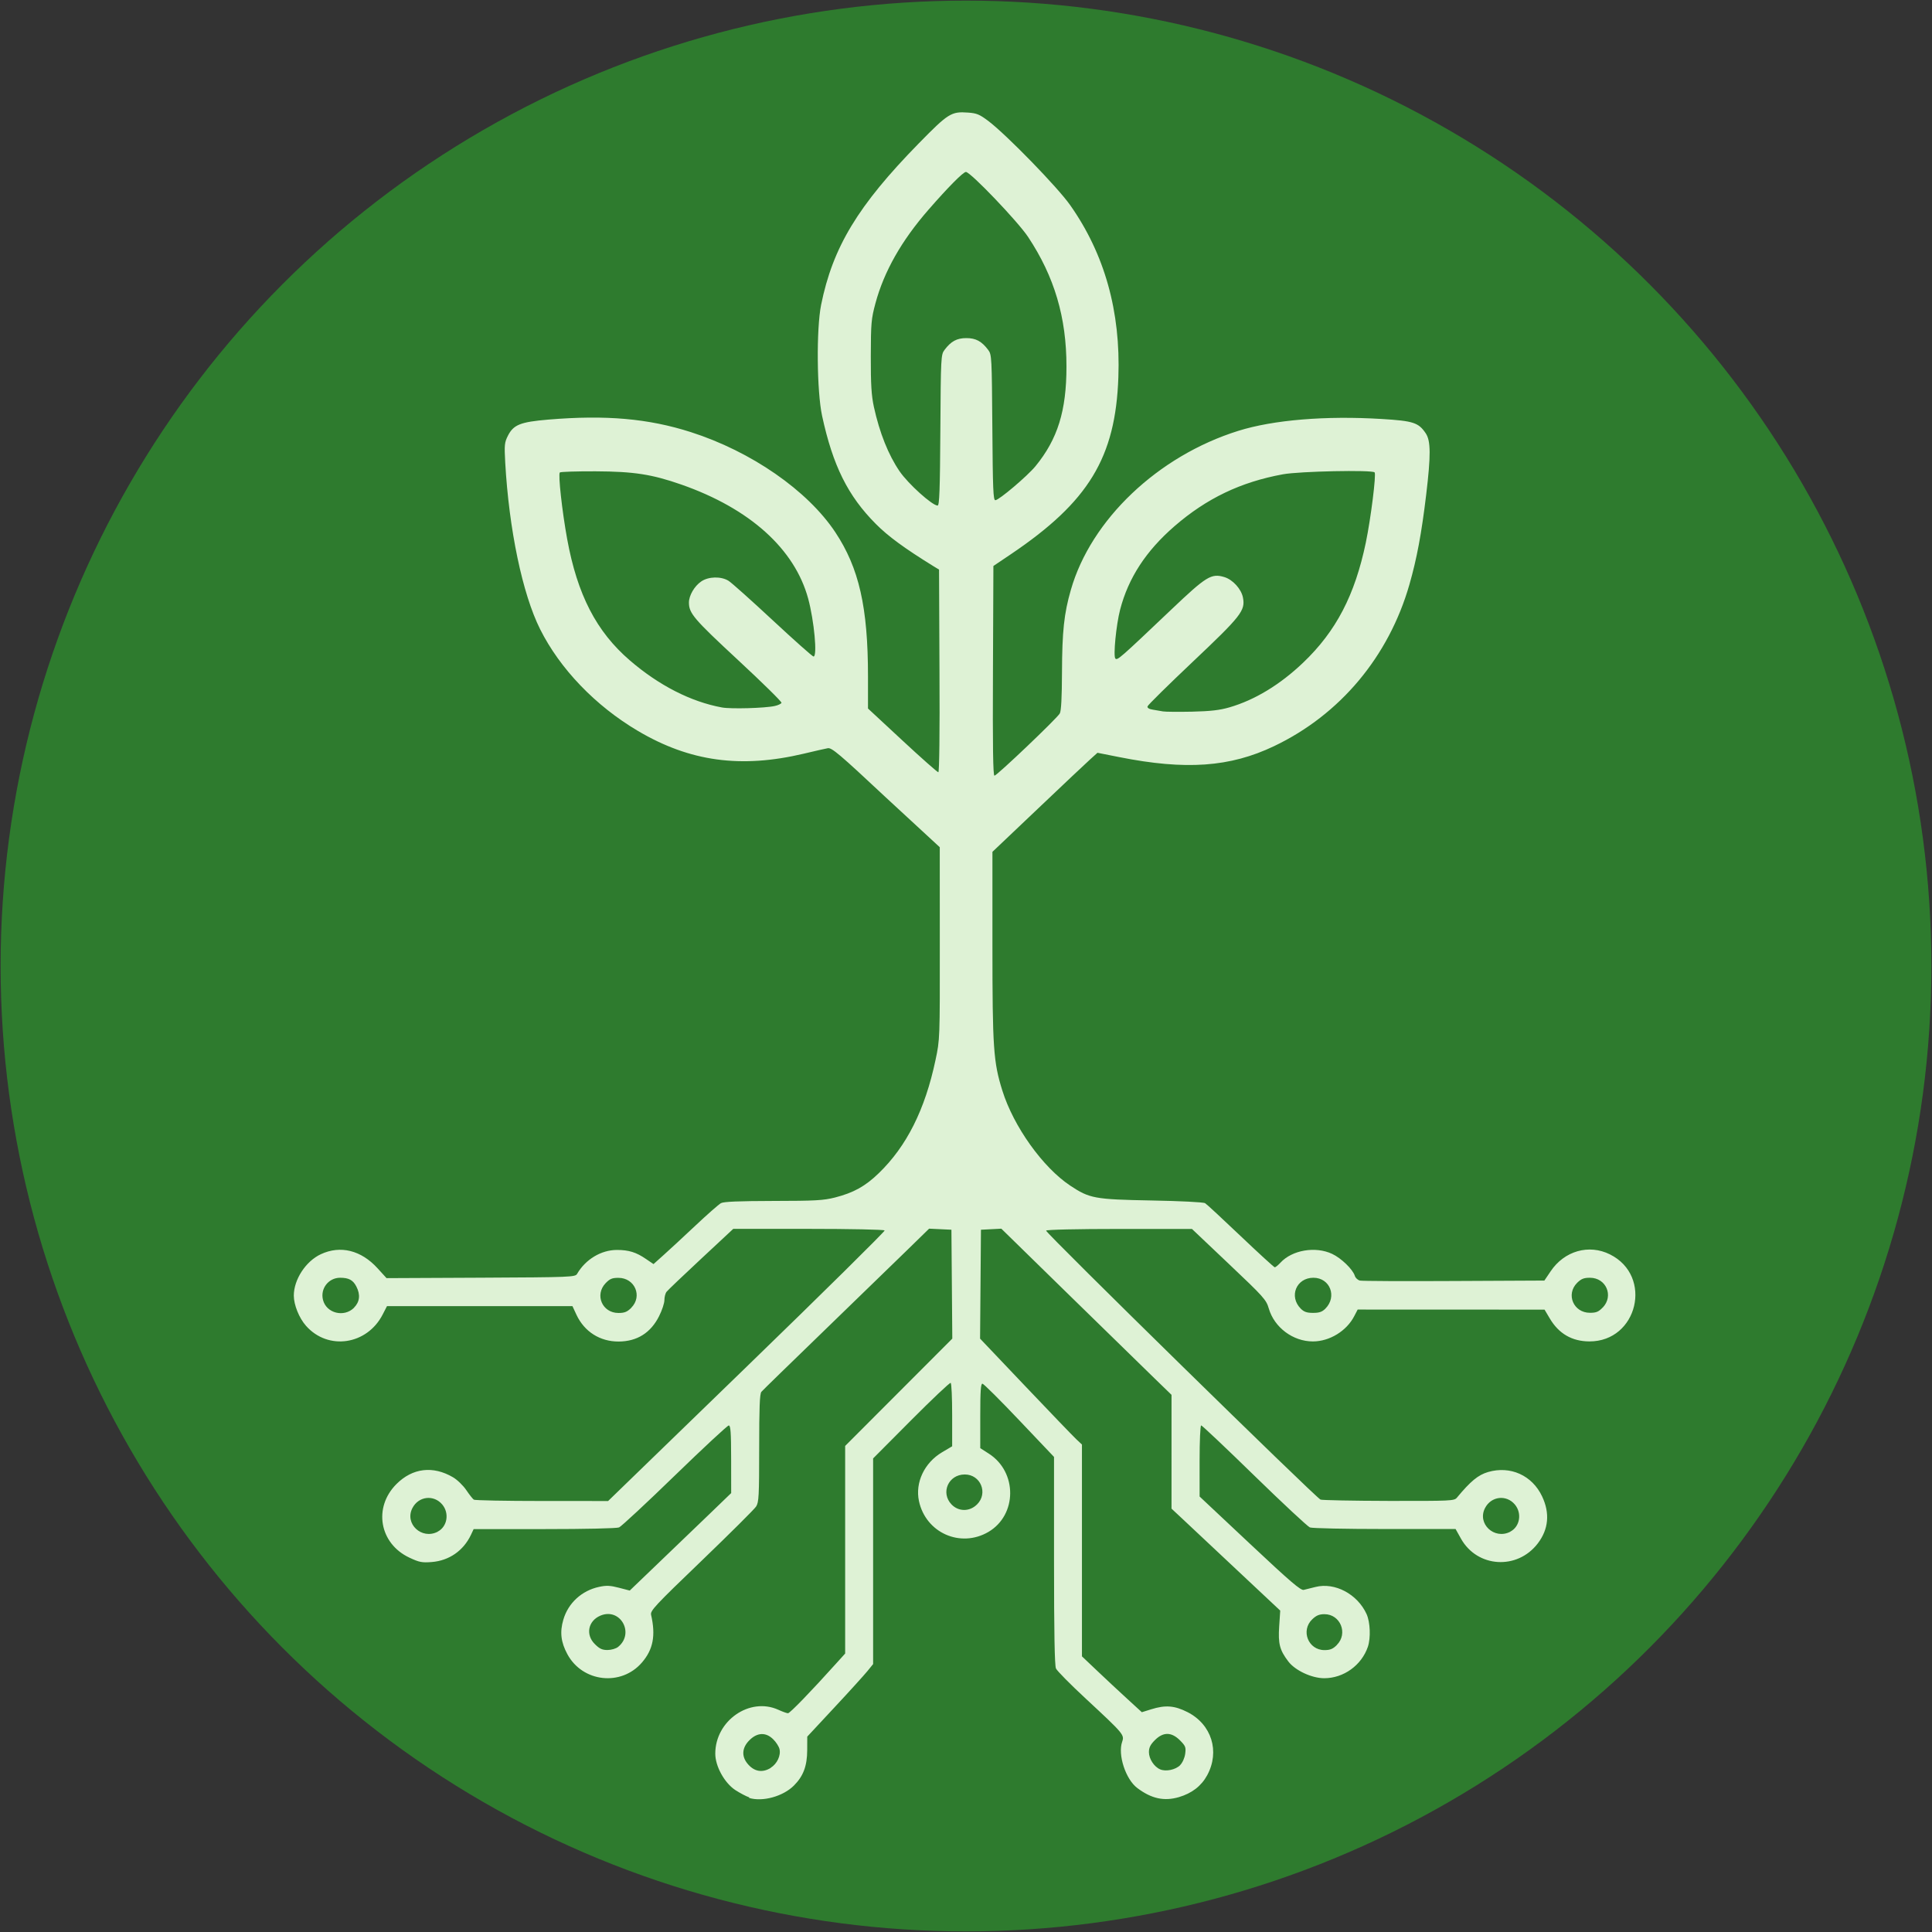
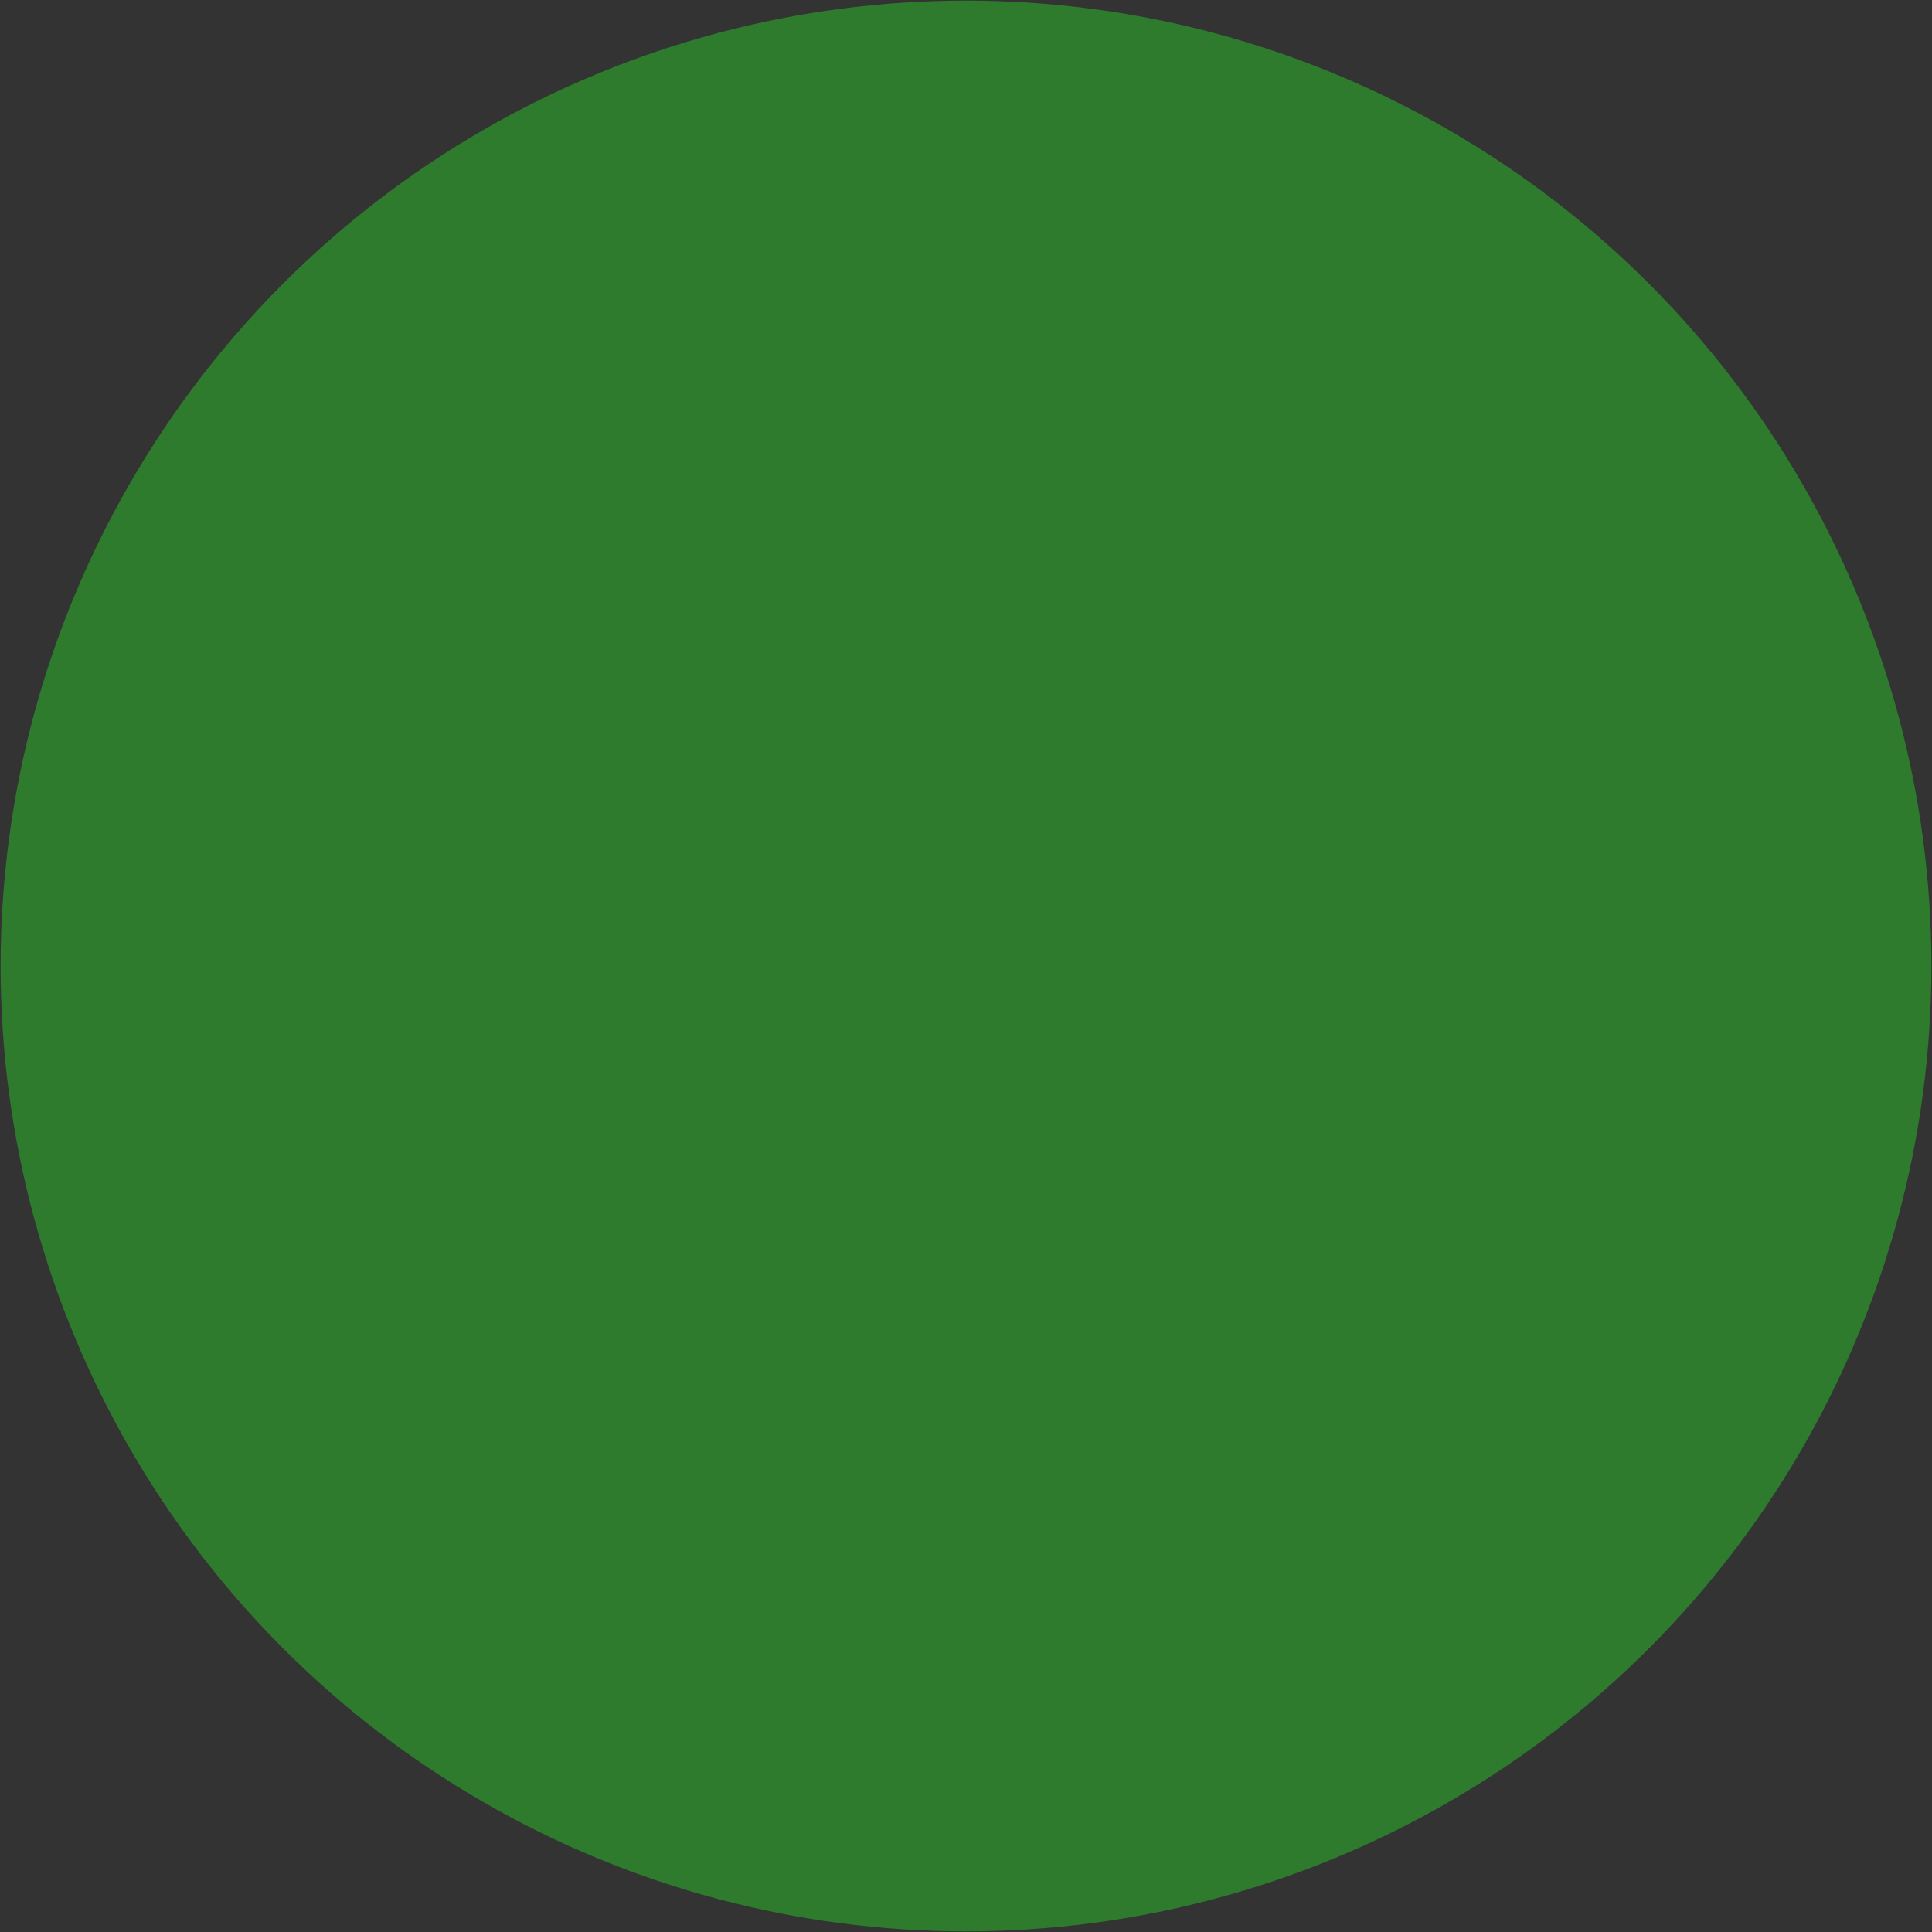
<svg xmlns="http://www.w3.org/2000/svg" width="22mm" height="22mm" viewBox="0 0 22 22" version="1.1" id="svg1" xml:space="preserve">
  <rect x="0" y="0" width="22" height="22" fill="#333333" stroke="none" />
  <defs id="defs1" />
  <g id="g1" transform="translate(0.007,0.007)">
    <circle style="fill:#2e7d2e;fill-opacity:0.98;fill-rule:nonzero;stroke:none;stroke-width:3.943;stroke-linejoin:miter;stroke-dasharray:none;stroke-dashoffset:0;stroke-opacity:0.18" id="path44" cx="10.993" cy="10.993" r="10.993" />
-     <path style="fill:#f0ffe6;fill-opacity:0.902" d="m 8.525,20.46 c -0.034,-0.011 -0.106,-0.049 -0.16,-0.084 -0.124,-0.083 -0.227,-0.271 -0.227,-0.414 0,-0.375 0.391,-0.647 0.717,-0.5 0.048,0.022 0.098,0.04 0.111,0.04 0.022,0 0.263,-0.249 0.547,-0.565 l 0.104,-0.115 v -1.182 -1.182 l 0.61,-0.611 0.61,-0.611 -0.005,-0.62 -0.005,-0.62 -0.127,-0.006 -0.127,-0.006 -0.253,0.247 c -0.139,0.136 -0.563,0.547 -0.942,0.914 -0.379,0.367 -0.701,0.68 -0.715,0.697 -0.019,0.023 -0.025,0.182 -0.025,0.641 -9.4e-5,0.547 -0.004,0.617 -0.035,0.665 -0.019,0.03 -0.299,0.308 -0.621,0.618 -0.532,0.511 -0.585,0.568 -0.575,0.615 0.054,0.236 0.024,0.394 -0.103,0.542 -0.236,0.276 -0.677,0.227 -0.85,-0.093 -0.074,-0.137 -0.088,-0.252 -0.046,-0.394 0.055,-0.189 0.21,-0.331 0.407,-0.373 0.083,-0.018 0.126,-0.016 0.226,0.01 l 0.123,0.032 0.322,-0.309 c 0.177,-0.17 0.437,-0.419 0.578,-0.555 l 0.255,-0.246 -4.33e-4,-0.385 c -3.47e-4,-0.308 -0.006,-0.385 -0.027,-0.385 -0.015,0 -0.291,0.257 -0.615,0.571 -0.323,0.314 -0.609,0.579 -0.634,0.59 -0.027,0.011 -0.389,0.019 -0.851,0.019 h -0.805 l -0.031,0.066 c -0.086,0.181 -0.249,0.293 -0.445,0.309 -0.112,0.009 -0.143,0.003 -0.256,-0.05 -0.341,-0.16 -0.414,-0.571 -0.147,-0.838 0.183,-0.183 0.416,-0.211 0.644,-0.077 0.048,0.028 0.116,0.094 0.151,0.146 0.035,0.052 0.074,0.101 0.086,0.109 0.012,0.008 0.361,0.015 0.775,0.015 l 0.754,3.06e-4 1.58,-1.532 c 0.869,-0.842 1.575,-1.54 1.569,-1.549 -0.006,-0.01 -0.396,-0.018 -0.867,-0.018 h -0.857 l -0.367,0.342 c -0.202,0.188 -0.378,0.356 -0.392,0.374 -0.014,0.017 -0.025,0.06 -0.025,0.095 0,0.035 -0.027,0.117 -0.061,0.184 -0.095,0.189 -0.25,0.287 -0.46,0.288 -0.212,0.001 -0.39,-0.112 -0.48,-0.304 l -0.046,-0.099 h -1.056 -1.056 l -0.049,0.095 c -0.178,0.347 -0.622,0.413 -0.873,0.129 -0.079,-0.089 -0.139,-0.239 -0.139,-0.344 0,-0.183 0.136,-0.392 0.309,-0.472 0.222,-0.103 0.457,-0.045 0.644,0.16 l 0.103,0.113 1.074,-0.005 c 1.032,-0.005 1.075,-0.007 1.096,-0.044 0.096,-0.165 0.274,-0.272 0.453,-0.272 0.135,0 0.22,0.026 0.333,0.104 l 0.084,0.057 0.116,-0.104 c 0.064,-0.057 0.227,-0.208 0.362,-0.335 0.135,-0.127 0.266,-0.242 0.29,-0.255 0.031,-0.017 0.201,-0.024 0.595,-0.025 0.478,-6.14e-4 0.572,-0.006 0.703,-0.039 0.213,-0.055 0.344,-0.127 0.499,-0.277 0.317,-0.306 0.527,-0.724 0.646,-1.288 0.05,-0.235 0.05,-0.24 0.049,-1.33 l -4.1e-4,-1.094 -0.613,-0.566 C 9.55,8.577 9.464,8.505 9.419,8.513 c -0.028,0.005 -0.151,0.033 -0.272,0.062 C 8.429,8.745 7.849,8.666 7.257,8.316 6.773,8.03 6.369,7.609 6.143,7.157 5.942,6.755 5.789,6.022 5.746,5.259 c -0.011,-0.2 -0.008,-0.228 0.031,-0.305 0.064,-0.125 0.141,-0.156 0.46,-0.183 0.656,-0.055 1.139,-0.012 1.621,0.142 0.69,0.221 1.33,0.664 1.647,1.141 0.27,0.407 0.372,0.854 0.372,1.642 v 0.365 l 0.391,0.363 c 0.215,0.2 0.4,0.363 0.41,0.363 0.011,0 0.017,-0.45 0.013,-1.154 l -0.005,-1.154 -0.066,-0.04 C 10.292,6.236 10.106,6.1 9.967,5.96 9.648,5.64 9.477,5.296 9.354,4.727 9.294,4.447 9.288,3.74 9.343,3.465 9.476,2.807 9.762,2.334 10.454,1.627 c 0.337,-0.344 0.371,-0.366 0.562,-0.352 0.1,0.007 0.132,0.021 0.233,0.097 0.21,0.16 0.789,0.755 0.931,0.958 0.392,0.557 0.575,1.211 0.548,1.959 -0.032,0.915 -0.338,1.418 -1.227,2.017 l -0.196,0.132 -0.005,1.194 c -0.004,0.865 9.6e-4,1.194 0.017,1.194 0.027,0 0.712,-0.652 0.744,-0.709 0.016,-0.027 0.024,-0.182 0.025,-0.47 0.002,-0.464 0.023,-0.667 0.101,-0.937 0.229,-0.8 0.992,-1.525 1.907,-1.811 0.4,-0.125 0.993,-0.174 1.634,-0.135 0.359,0.022 0.418,0.041 0.5,0.163 0.058,0.086 0.059,0.249 0.005,0.701 -0.053,0.441 -0.106,0.726 -0.191,1.022 -0.235,0.819 -0.789,1.481 -1.54,1.839 -0.502,0.24 -1.007,0.276 -1.765,0.125 l -0.247,-0.049 -0.083,0.075 c -0.046,0.041 -0.315,0.295 -0.598,0.564 l -0.515,0.489 v 1.068 c 0,1.162 0.011,1.326 0.113,1.651 0.128,0.409 0.461,0.875 0.773,1.082 0.22,0.146 0.276,0.157 0.923,0.169 0.33,0.006 0.594,0.019 0.613,0.031 0.018,0.011 0.2,0.18 0.405,0.375 0.205,0.195 0.38,0.355 0.388,0.355 0.009,0 0.038,-0.024 0.065,-0.053 0.133,-0.144 0.398,-0.189 0.588,-0.1 0.103,0.048 0.236,0.176 0.259,0.251 0.007,0.023 0.033,0.047 0.057,0.053 0.024,0.006 0.507,0.008 1.072,0.005 l 1.029,-0.005 0.071,-0.105 c 0.156,-0.233 0.436,-0.313 0.676,-0.193 0.494,0.246 0.316,0.993 -0.235,0.991 -0.197,-9.41e-4 -0.348,-0.088 -0.45,-0.261 l -0.06,-0.101 -1.064,-3.97e-4 -1.064,-3.97e-4 -0.039,0.075 c -0.087,0.169 -0.281,0.288 -0.471,0.288 -0.227,0 -0.439,-0.159 -0.502,-0.375 -0.029,-0.1 -0.057,-0.131 -0.453,-0.506 l -0.422,-0.4 h -0.825 c -0.485,0 -0.83,0.008 -0.836,0.019 -0.012,0.02 3.069,3.04 3.125,3.063 0.018,0.007 0.368,0.014 0.777,0.015 0.71,0.001 0.746,-3.78e-4 0.776,-0.037 0.156,-0.188 0.242,-0.259 0.355,-0.292 0.254,-0.074 0.502,0.038 0.615,0.277 0.091,0.192 0.074,0.375 -0.049,0.536 -0.233,0.305 -0.688,0.277 -0.874,-0.053 l -0.062,-0.111 h -0.806 c -0.444,0 -0.827,-0.008 -0.853,-0.018 -0.025,-0.01 -0.31,-0.275 -0.633,-0.59 -0.323,-0.315 -0.595,-0.572 -0.605,-0.572 -0.01,0 -0.018,0.178 -0.018,0.405 l 1.9e-4,0.405 0.572,0.537 c 0.462,0.434 0.58,0.535 0.614,0.526 0.024,-0.006 0.083,-0.021 0.133,-0.033 0.221,-0.056 0.478,0.081 0.582,0.308 0.042,0.093 0.049,0.271 0.015,0.373 -0.072,0.211 -0.276,0.358 -0.497,0.358 -0.142,0 -0.331,-0.088 -0.409,-0.191 -0.098,-0.129 -0.117,-0.201 -0.104,-0.399 l 0.012,-0.18 -0.5,-0.469 c -0.275,-0.258 -0.553,-0.52 -0.619,-0.581 l -0.119,-0.111 2e-5,-0.648 2e-5,-0.648 -0.195,-0.189 c -0.107,-0.104 -0.543,-0.529 -0.969,-0.946 l -0.774,-0.757 -0.116,0.006 -0.116,0.006 -0.005,0.62 -0.005,0.62 0.516,0.543 c 0.284,0.299 0.545,0.57 0.58,0.603 l 0.064,0.06 v 1.206 1.206 l 0.175,0.166 c 0.096,0.091 0.25,0.235 0.341,0.318 l 0.166,0.152 0.106,-0.033 c 0.163,-0.051 0.266,-0.043 0.414,0.032 0.275,0.14 0.371,0.448 0.224,0.719 -0.067,0.123 -0.174,0.205 -0.322,0.249 -0.168,0.049 -0.312,0.018 -0.473,-0.103 -0.133,-0.099 -0.225,-0.38 -0.173,-0.528 0.027,-0.078 0.018,-0.089 -0.412,-0.488 -0.176,-0.163 -0.33,-0.319 -0.342,-0.346 -0.015,-0.034 -0.022,-0.406 -0.022,-1.229 v -1.18 l -0.395,-0.416 c -0.217,-0.229 -0.406,-0.417 -0.42,-0.418 -0.019,-0.002 -0.025,0.084 -0.025,0.366 v 0.368 l 0.098,0.063 c 0.326,0.209 0.323,0.698 -0.005,0.891 -0.318,0.186 -0.713,0.011 -0.791,-0.351 -0.045,-0.211 0.061,-0.436 0.263,-0.556 l 0.115,-0.068 v -0.356 c 0,-0.196 -0.007,-0.36 -0.017,-0.366 -0.009,-0.006 -0.211,0.185 -0.45,0.425 l -0.433,0.435 v 1.171 1.171 l -0.065,0.08 c -0.036,0.044 -0.204,0.23 -0.375,0.413 l -0.31,0.333 -5.83e-4,0.154 c -6.78e-4,0.18 -0.044,0.296 -0.151,0.403 -0.124,0.124 -0.357,0.188 -0.511,0.141 z m 0.244,-0.337 c 0.073,-0.045 0.118,-0.141 0.1,-0.214 -0.007,-0.029 -0.039,-0.079 -0.071,-0.11 -0.083,-0.083 -0.182,-0.08 -0.272,0.011 -0.082,0.082 -0.091,0.177 -0.025,0.261 0.075,0.095 0.17,0.114 0.269,0.053 z m 4.661,-0.029 c 0.028,-0.028 0.052,-0.081 0.059,-0.13 0.01,-0.075 0.004,-0.089 -0.059,-0.153 -0.097,-0.097 -0.191,-0.098 -0.286,-0.003 -0.051,0.051 -0.068,0.085 -0.068,0.137 0,0.076 0.059,0.167 0.128,0.196 0.065,0.028 0.175,0.005 0.228,-0.048 z M 7.031,18.747 c 0.192,-0.155 0.026,-0.451 -0.2,-0.357 -0.141,0.059 -0.173,0.217 -0.065,0.324 0.054,0.054 0.084,0.068 0.145,0.068 0.043,-2.45e-4 0.096,-0.016 0.12,-0.035 z m 8.185,-0.023 c 0.13,-0.13 0.04,-0.35 -0.141,-0.35 -0.059,0 -0.093,0.014 -0.139,0.058 -0.134,0.128 -0.046,0.351 0.139,0.351 0.065,0 0.096,-0.013 0.141,-0.058 z M 4.977,17.434 c 0.11,-0.057 0.135,-0.21 0.052,-0.309 -0.097,-0.115 -0.27,-0.095 -0.34,0.041 -0.092,0.178 0.106,0.363 0.288,0.269 z m 12.214,0 c 0.11,-0.057 0.135,-0.21 0.052,-0.309 -0.097,-0.115 -0.27,-0.095 -0.34,0.041 -0.092,0.178 0.106,0.363 0.288,0.269 z m -6.072,-0.31 c 0.128,-0.128 0.041,-0.341 -0.14,-0.341 -0.186,0 -0.278,0.208 -0.151,0.341 0.08,0.084 0.207,0.084 0.29,4.79e-4 z m -7.096,-2.239 c 0.067,-0.067 0.076,-0.149 0.028,-0.242 -0.038,-0.074 -0.086,-0.1 -0.185,-0.1 -0.132,0 -0.228,0.124 -0.195,0.252 0.038,0.152 0.239,0.203 0.353,0.09 z m 3.158,0 c 0.131,-0.131 0.041,-0.341 -0.146,-0.341 -0.072,0 -0.098,0.011 -0.146,0.061 -0.127,0.133 -0.038,0.339 0.146,0.339 0.07,0 0.099,-0.012 0.146,-0.058 z m 7.904,0.01 c 0.137,-0.137 0.053,-0.352 -0.136,-0.352 -0.195,0 -0.282,0.213 -0.144,0.352 0.037,0.037 0.07,0.048 0.14,0.048 0.07,0 0.103,-0.011 0.14,-0.048 z m 3.159,-0.013 c 0.127,-0.133 0.038,-0.339 -0.146,-0.339 -0.07,0 -0.099,0.012 -0.146,0.058 -0.131,0.131 -0.041,0.341 0.146,0.341 0.072,0 0.098,-0.011 0.146,-0.061 z m -4.252,-6.834 c 0.29,-0.084 0.578,-0.259 0.841,-0.51 0.375,-0.358 0.588,-0.768 0.713,-1.367 0.057,-0.275 0.12,-0.779 0.1,-0.799 -0.03,-0.03 -0.855,-0.013 -1.045,0.022 -0.48,0.088 -0.868,0.274 -1.234,0.591 -0.325,0.282 -0.525,0.589 -0.619,0.95 -0.045,0.173 -0.08,0.531 -0.054,0.557 0.023,0.023 0.051,-0.001 0.636,-0.557 0.401,-0.381 0.456,-0.415 0.604,-0.371 0.097,0.029 0.195,0.137 0.213,0.235 0.028,0.147 -0.021,0.209 -0.571,0.729 -0.28,0.265 -0.513,0.494 -0.516,0.509 -0.004,0.017 0.018,0.031 0.06,0.037 0.036,0.006 0.089,0.015 0.116,0.02 0.028,0.005 0.176,0.006 0.33,0.003 0.212,-0.005 0.316,-0.017 0.426,-0.049 z M 8.816,8.032 c 0.038,-0.008 0.072,-0.025 0.076,-0.036 0.004,-0.012 -0.219,-0.231 -0.496,-0.488 -0.502,-0.466 -0.558,-0.531 -0.558,-0.654 0,-0.08 0.063,-0.188 0.14,-0.24 0.083,-0.057 0.225,-0.06 0.31,-0.008 0.033,0.02 0.26,0.223 0.504,0.45 0.244,0.227 0.453,0.413 0.465,0.413 0.045,0 0.007,-0.407 -0.061,-0.659 C 9.042,6.244 8.532,5.784 7.752,5.511 7.417,5.394 7.212,5.362 6.775,5.36 c -0.216,-7.73e-4 -0.399,0.005 -0.407,0.013 -0.021,0.02 0.026,0.443 0.083,0.756 0.116,0.636 0.333,1.056 0.714,1.384 0.331,0.285 0.695,0.471 1.049,0.536 0.102,0.019 0.492,0.008 0.602,-0.017 z m 1.885,-3.141 c 0.005,-0.831 0.007,-0.86 0.047,-0.913 0.074,-0.099 0.141,-0.135 0.249,-0.135 0.108,0 0.175,0.036 0.249,0.135 0.04,0.053 0.041,0.083 0.047,0.883 0.005,0.702 0.01,0.828 0.034,0.828 0.041,0 0.365,-0.275 0.457,-0.387 0.253,-0.309 0.353,-0.631 0.353,-1.135 3.3e-4,-0.56 -0.137,-1.023 -0.437,-1.476 -0.115,-0.174 -0.656,-0.74 -0.708,-0.74 -0.031,0 -0.204,0.175 -0.427,0.431 -0.307,0.352 -0.505,0.702 -0.603,1.064 -0.048,0.179 -0.052,0.226 -0.053,0.604 -6.4e-4,0.323 0.007,0.445 0.035,0.576 0.065,0.296 0.165,0.547 0.293,0.734 0.098,0.143 0.372,0.39 0.433,0.39 0.02,0 0.027,-0.179 0.031,-0.858 z" id="path5" />
  </g>
</svg>